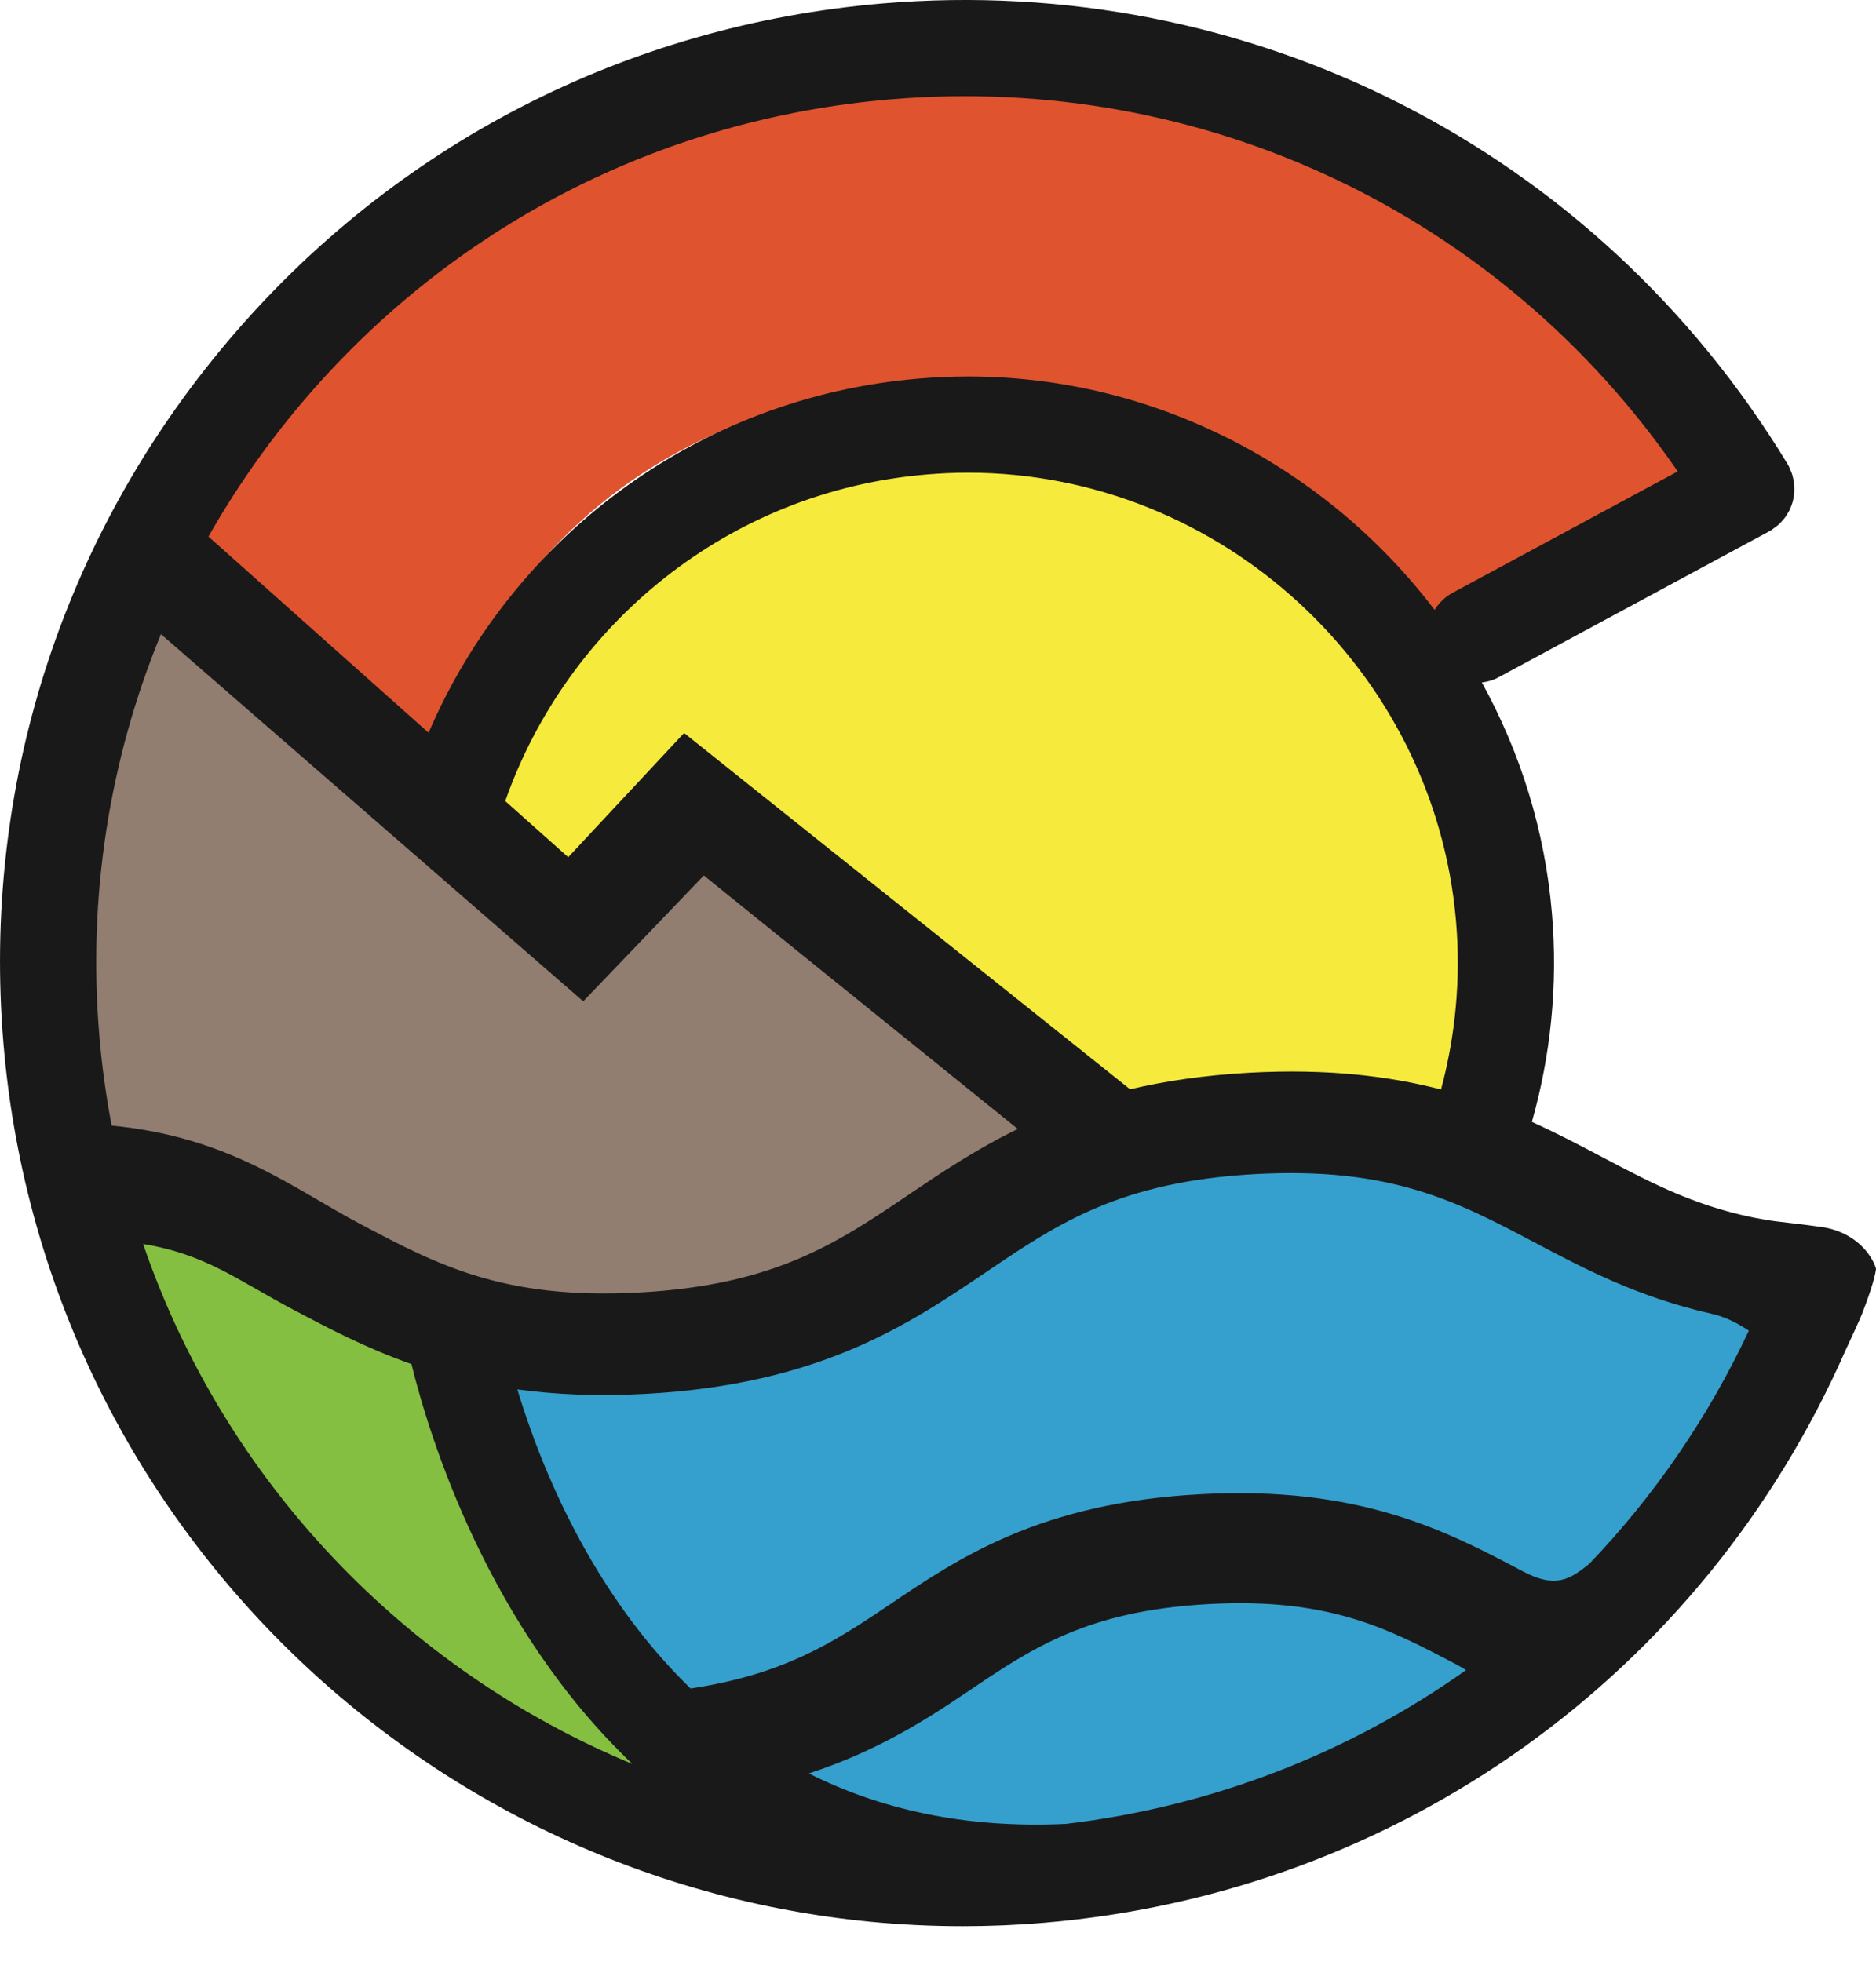
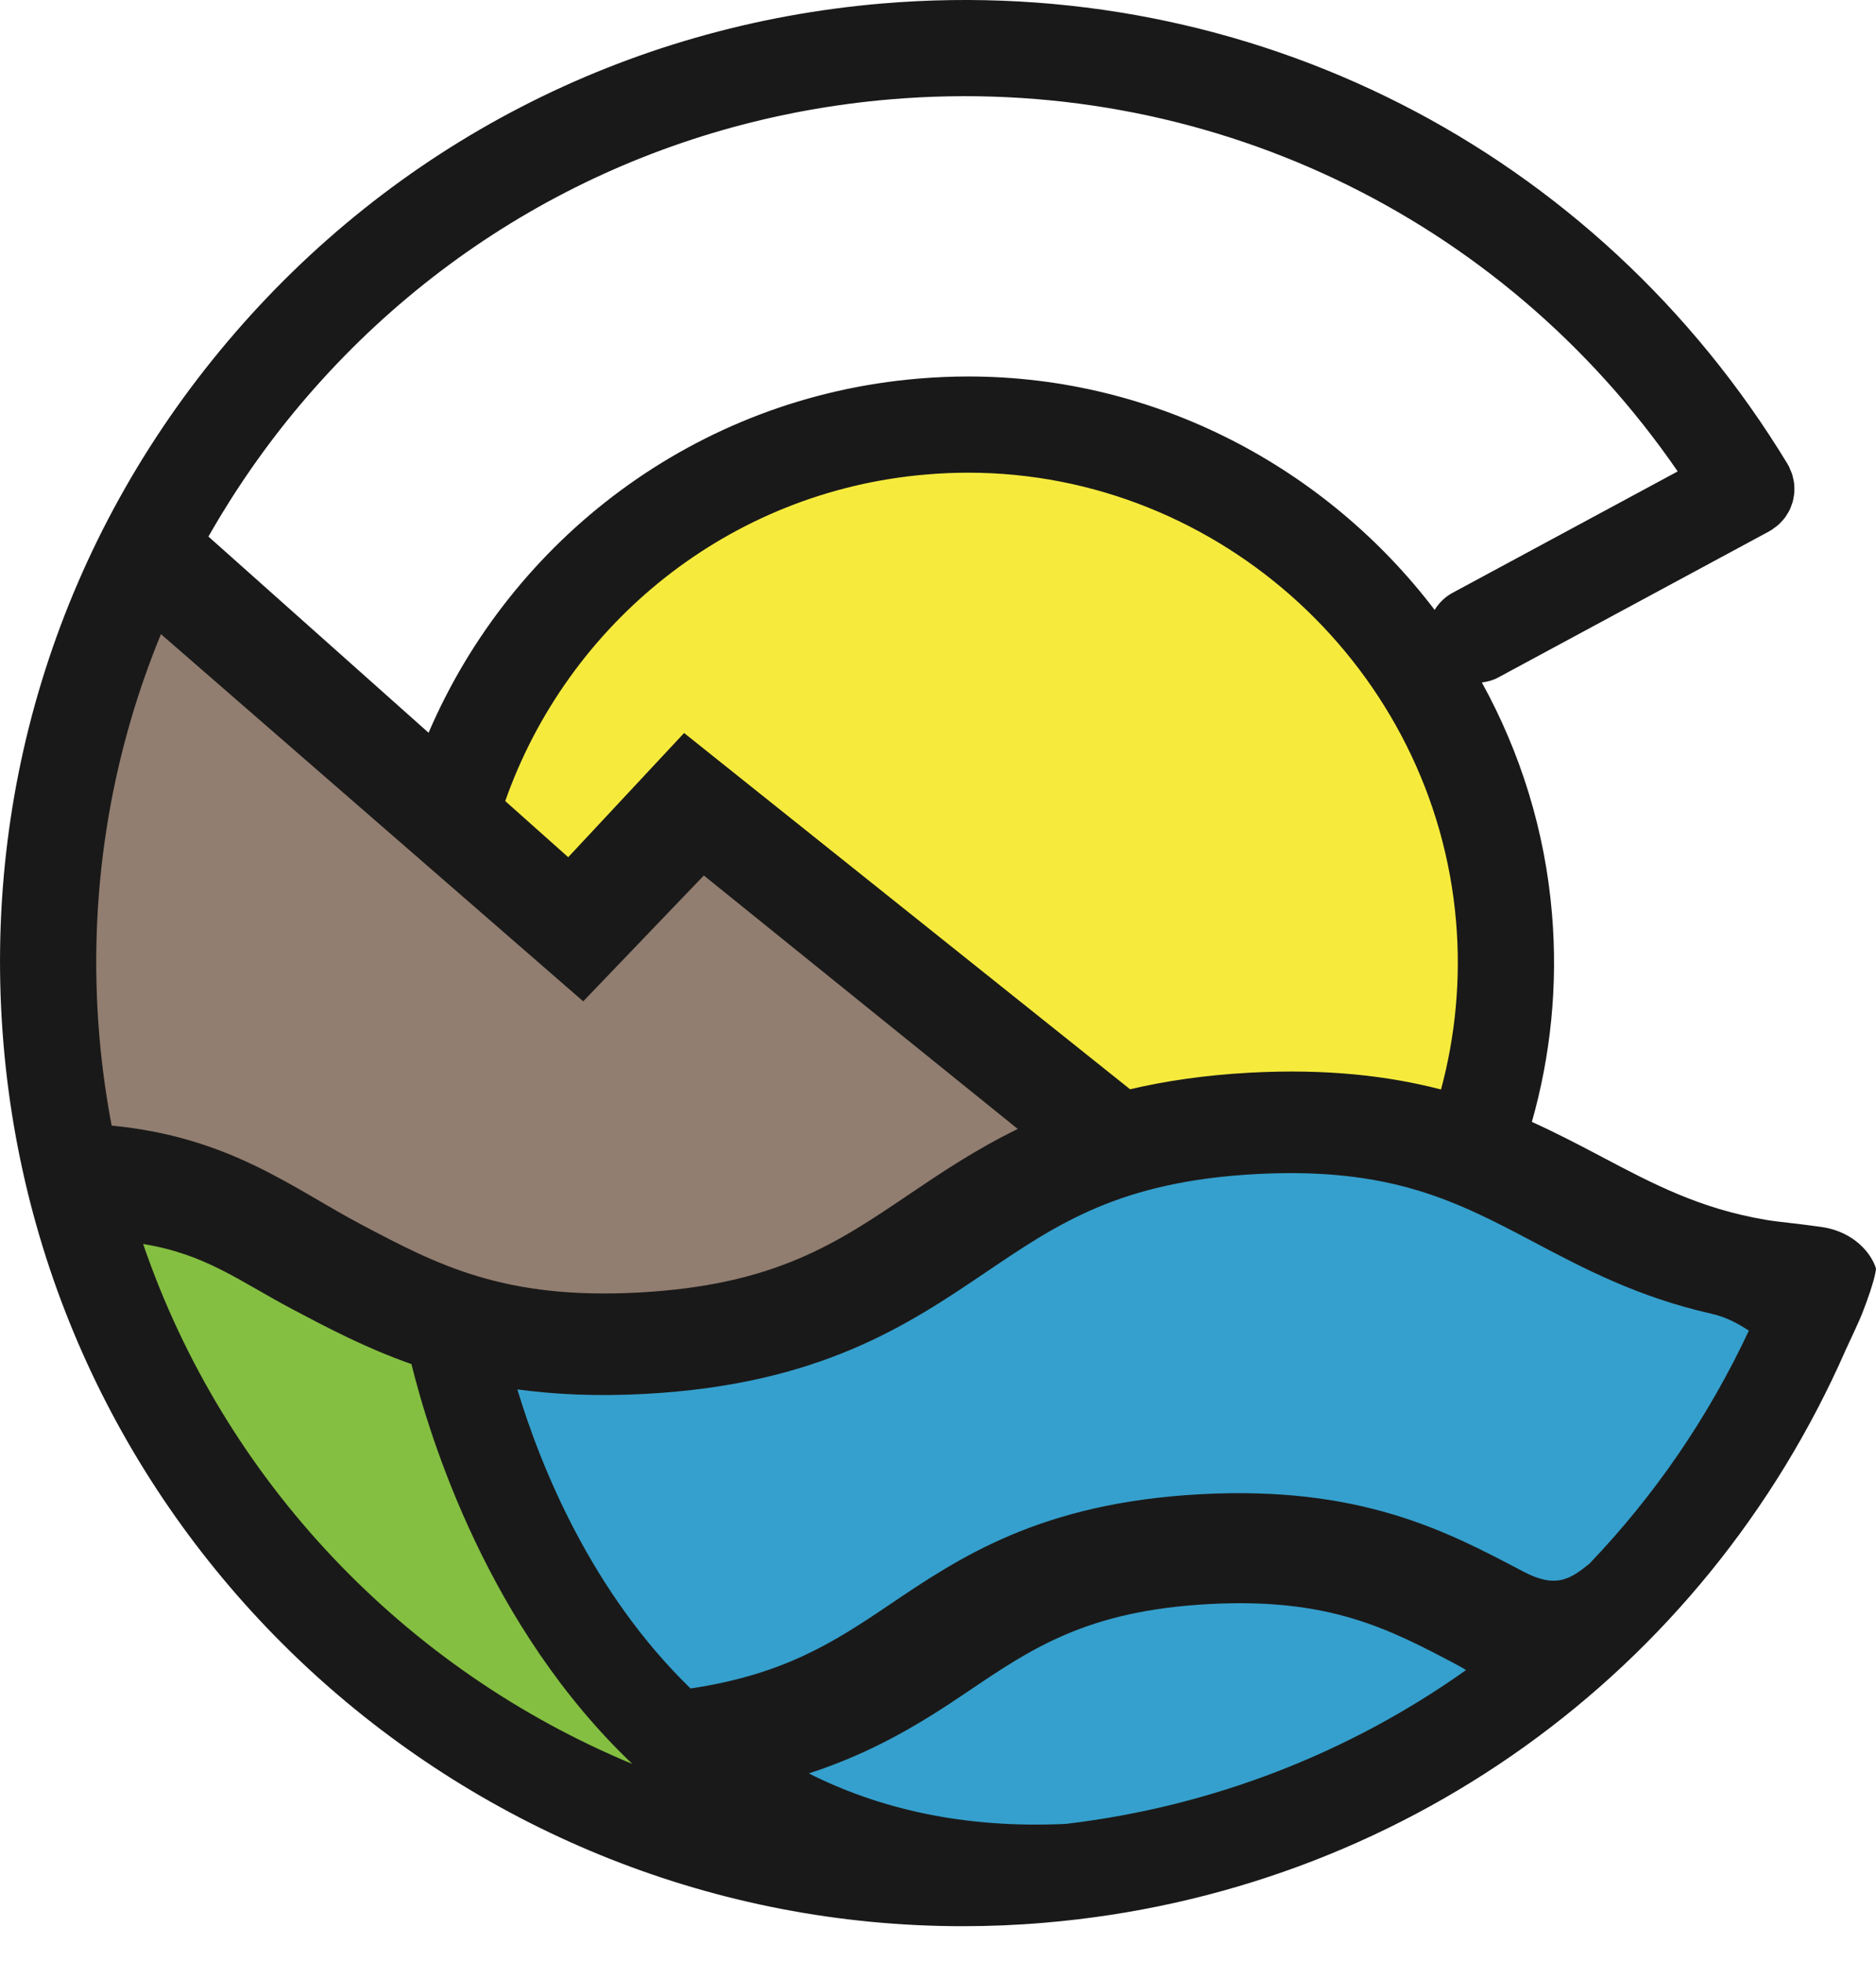
<svg xmlns="http://www.w3.org/2000/svg" width="44" height="46" viewBox="0 0 44 46" fill="none">
-   <path fill-rule="evenodd" clip-rule="evenodd" d="M23.134 8.988L29.634 11.466L34.266 14.895L40.961 11.214L36.757 6.46C36.757 6.46 27.137 -1.571 16.401 2.04C16.401 2.04 5.148 7.599 4.036 11.802C2.923 16.006 3.797 12.225 3.797 12.225L10.203 17.633C10.203 17.633 12.344 8.817 23.134 8.988Z" fill="#DF542F" />
  <path fill-rule="evenodd" clip-rule="evenodd" d="M35.275 21.517C35.861 28.461 30.702 34.565 23.754 35.15C16.805 35.734 10.698 30.579 10.113 23.634C9.528 16.69 14.686 10.586 21.635 10.002C28.583 9.417 34.691 14.572 35.275 21.517Z" fill="#F6EB3D" />
  <path fill-rule="evenodd" clip-rule="evenodd" d="M26.673 26.732L17.194 18.679L14.092 21.514L3.792 12.882C3.792 12.882 -0.677 18.375 1.734 27.126C1.734 27.126 9.166 32.673 15.16 31.684C21.155 30.697 23.013 28.078 23.919 28.453C24.824 28.829 24.656 27.66 26.673 26.732Z" fill="#917E70" />
  <path fill-rule="evenodd" clip-rule="evenodd" d="M1.179 28.89C1.179 28.89 6.353 28.855 9.008 30.488C11.663 32.122 20.813 30.707 26.268 27.222C31.723 23.736 35.647 28.198 37.575 29.36C39.503 30.523 42.584 30.312 42.584 30.312C42.584 30.312 42.076 36.749 35.294 40.68C26.253 45.921 9.5 47.31 1.179 28.89Z" fill="#35A0CD" />
  <path fill-rule="evenodd" clip-rule="evenodd" d="M11.277 33.025C12.668 37.357 15.595 41.217 19.716 43.847L9.014 39.465L2.955 31.346L1.465 28.386C1.465 28.386 9.959 28.922 11.277 33.025Z" fill="#84BF41" />
  <path fill-rule="evenodd" clip-rule="evenodd" d="M37.275 36.67C36.825 37.03 36.493 37.256 35.721 36.848C33.934 35.904 31.908 34.834 28.149 35.038C24.391 35.242 22.493 36.525 20.819 37.657C19.507 38.544 18.344 39.27 16.197 39.593C13.88 37.345 12.691 34.421 12.134 32.58C13.014 32.699 14 32.747 15.135 32.685C19.232 32.463 21.304 31.062 23.133 29.826C24.817 28.687 26.272 27.704 29.451 27.531C32.63 27.359 34.183 28.179 35.981 29.128C37.153 29.747 38.419 30.416 40.131 30.803C40.491 30.884 40.763 31.036 41.018 31.202C40.059 33.25 38.79 35.089 37.275 36.67ZM25.001 42.768C22.592 42.883 20.605 42.407 18.971 41.585C20.547 41.069 21.666 40.363 22.695 39.668C24.203 38.648 25.505 37.768 28.345 37.614C31.184 37.459 32.575 38.194 34.184 39.044C34.262 39.085 34.326 39.123 34.385 39.161C31.659 41.096 28.451 42.359 25.001 42.768ZM3.357 29.17C4.833 29.411 5.595 30.032 6.874 30.708C7.709 31.149 8.593 31.615 9.65 31.986C10.087 33.753 11.459 38.155 14.832 41.363C9.507 39.154 5.265 34.739 3.357 29.17ZM2.33 24.29C2.055 21.025 2.563 17.816 3.775 14.87L13.679 23.48L16.508 20.529L23.871 26.473C22.89 26.95 22.079 27.495 21.314 28.012C19.629 29.151 18.175 30.134 14.995 30.307C11.817 30.48 10.264 29.66 8.467 28.71C6.855 27.859 5.389 26.66 2.619 26.394C2.488 25.705 2.39 25.003 2.33 24.29ZM7.06 9.468C10.565 5.32 15.477 2.785 20.89 2.329C28.239 1.71 35.206 5.034 39.349 11.054L34.067 13.902C33.887 13.999 33.749 14.14 33.648 14.301C31.117 10.976 27.121 8.828 22.709 8.828C22.321 8.828 21.928 8.845 21.54 8.878C16.301 9.318 11.993 12.659 10.052 17.182L4.889 12.582C5.51 11.491 6.232 10.447 7.06 9.468ZM29.312 25.153C28.25 25.211 27.326 25.349 26.505 25.542L16.045 17.188L13.327 20.1L11.85 18.784C13.307 14.644 17.078 11.517 21.729 11.126C22.055 11.098 22.384 11.084 22.709 11.084C28.627 11.084 33.654 15.708 34.151 21.612C34.266 22.973 34.133 24.298 33.798 25.547C32.579 25.231 31.132 25.055 29.312 25.153ZM42.727 28.772C42.19 28.693 41.727 28.656 41.419 28.604C39.872 28.343 38.778 27.765 37.573 27.129C37.054 26.855 36.515 26.572 35.929 26.307C36.367 24.762 36.543 23.115 36.4 21.422C36.236 19.47 35.656 17.637 34.756 16.004C34.886 15.986 35.016 15.953 35.138 15.887L41.497 12.458C41.505 12.453 41.513 12.447 41.521 12.442C41.529 12.437 41.538 12.435 41.546 12.43C41.571 12.415 41.591 12.395 41.614 12.379C41.646 12.356 41.678 12.335 41.707 12.309C41.734 12.285 41.759 12.258 41.784 12.231C41.809 12.204 41.835 12.177 41.857 12.147C41.88 12.118 41.898 12.087 41.917 12.056C41.936 12.025 41.956 11.995 41.972 11.963C41.988 11.93 42 11.896 42.013 11.862C42.025 11.828 42.038 11.795 42.048 11.76C42.057 11.726 42.063 11.691 42.069 11.655C42.075 11.62 42.082 11.584 42.084 11.547C42.087 11.512 42.086 11.476 42.085 11.441C42.084 11.404 42.084 11.367 42.079 11.33C42.075 11.294 42.066 11.258 42.058 11.222C42.05 11.186 42.043 11.15 42.031 11.115C42.019 11.079 42.003 11.044 41.987 11.009C41.975 10.982 41.968 10.956 41.954 10.93C41.95 10.921 41.943 10.915 41.938 10.906C41.933 10.898 41.931 10.889 41.926 10.881C37.442 3.495 29.314 -0.641 20.7 0.081C14.687 0.587 9.229 3.404 5.335 8.012C1.441 12.62 -0.425 18.468 0.082 24.479C1.073 36.245 10.972 45.167 22.58 45.167C23.213 45.167 23.851 45.141 24.493 45.086C32.801 44.386 39.955 39.255 43.292 31.648C43.425 31.365 43.617 30.949 43.67 30.815C44 29.968 44 29.747 44 29.747C43.906 29.426 43.517 28.888 42.727 28.772Z" fill="#1A1919" />
</svg>